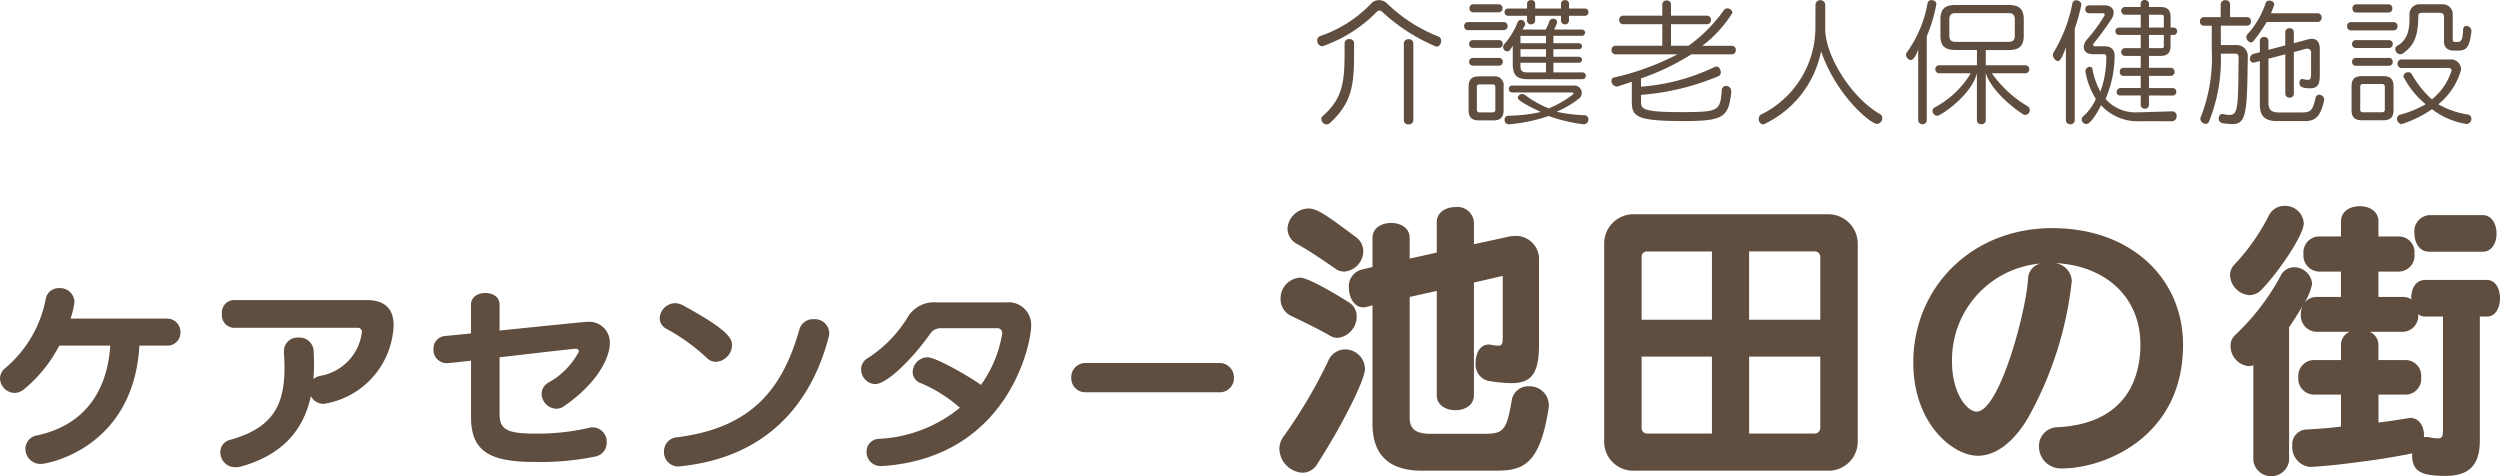
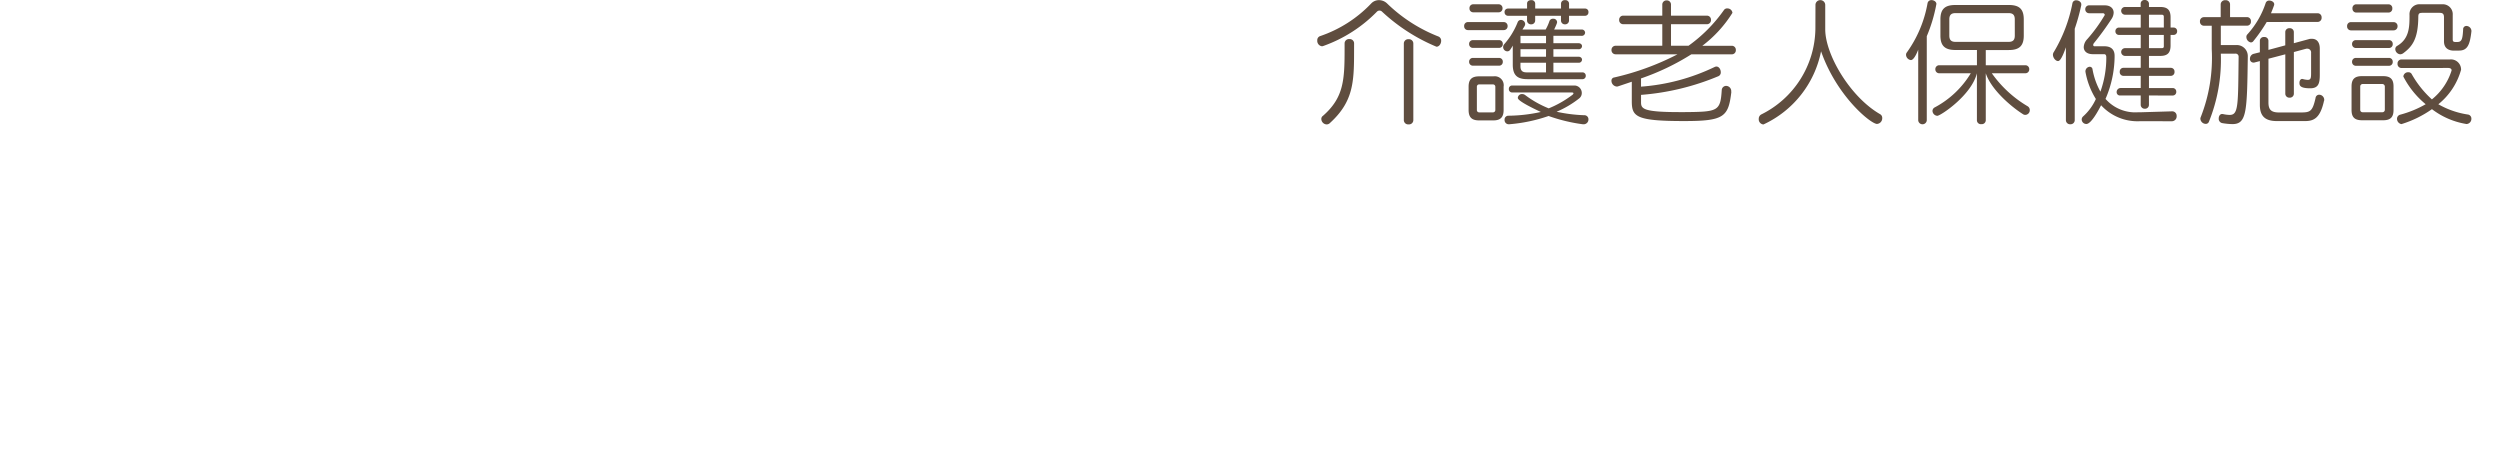
<svg xmlns="http://www.w3.org/2000/svg" width="242.937" height="46.272" viewBox="0 0 242.937 46.272">
  <g id="グループ_57" data-name="グループ 57" transform="translate(-1659.475 154.92)">
-     <path id="パス_21" data-name="パス 21" d="M16.663-10.336a1.26,1.26,0,0,0,1.349-1.292,1.29,1.29,0,0,0-1.349-1.33H7.334a8.867,8.867,0,0,0,.38-1.634,1.4,1.4,0,0,0-1.482-1.33,1.274,1.274,0,0,0-1.311,1.045A11.647,11.647,0,0,1,.988-8.151,1.311,1.311,0,0,0,.475-7.144,1.454,1.454,0,0,0,1.881-5.738a1.442,1.442,0,0,0,.912-.342,13.541,13.541,0,0,0,3.439-4.256h4.959C10.887-5.7,8.512-2.565,4.1-1.615A1.337,1.337,0,0,0,2.945-.3a1.464,1.464,0,0,0,1.52,1.463c.589,0,8.987-1.5,9.557-11.5Zm18.6-1.729a.385.385,0,0,1,.38.4A4.906,4.906,0,0,1,31.673-7.41a1.57,1.57,0,0,0-.741.323c.038-.475.057-.95.057-1.444,0-.437-.019-.874-.038-1.33a1.37,1.37,0,0,0-1.463-1.254,1.32,1.32,0,0,0-1.425,1.33v.114c.038.532.057,1.026.057,1.5,0,3.724-1.216,5.852-5.282,6.992a1.214,1.214,0,0,0-.95,1.216A1.438,1.438,0,0,0,23.37,1.482a1.922,1.922,0,0,0,.551-.076c3.99-1.121,6.042-3.515,6.764-6.84a1.373,1.373,0,0,0,1.235.76,8.021,8.021,0,0,0,6.745-6.935,5.262,5.262,0,0,0,.057-.741c0-1.767-1.1-2.413-2.622-2.413H23.18a1.209,1.209,0,0,0-1.14,1.349,1.219,1.219,0,0,0,1.14,1.349ZM56.43-10.032a.282.282,0,0,1,.3.266A7.254,7.254,0,0,1,53.77-6.745a1.287,1.287,0,0,0-.665,1.1A1.491,1.491,0,0,0,54.53-4.2a1.327,1.327,0,0,0,.779-.266c3.458-2.394,4.427-4.9,4.427-6.1a2.012,2.012,0,0,0-2.261-2.071c-.152,0-.266,0-8.455.836v-2.527c0-.76-.684-1.121-1.387-1.121-.684,0-1.387.361-1.387,1.121v2.812l-2.527.247A1.212,1.212,0,0,0,42.6-9.994a1.29,1.29,0,0,0,1.254,1.368c.209,0,1.767-.171,2.394-.247v5.51c0,3.249,1.767,4.332,6.137,4.332A26.422,26.422,0,0,0,58.254.456,1.357,1.357,0,0,0,59.432-.931a1.39,1.39,0,0,0-1.349-1.463,2.116,2.116,0,0,0-.323.038,22.131,22.131,0,0,1-5.377.57c-2.755,0-3.363-.475-3.363-1.938V-9.2c2.527-.285,5.168-.608,7.391-.836ZM81-11.153a1.694,1.694,0,0,0,.057-.418,1.4,1.4,0,0,0-1.52-1.33,1.361,1.361,0,0,0-1.368.95C76.589-6.346,73.7-2.337,66.234-1.425A1.36,1.36,0,0,0,65-.019a1.374,1.374,0,0,0,1.425,1.425c.057,0,.133-.019.209-.019C75.145.494,79.344-4.845,81-11.153ZM70.053-8.759a1.67,1.67,0,0,0,1.558-1.615c0-.646-.342-1.463-4.769-3.876a1.7,1.7,0,0,0-.76-.209,1.533,1.533,0,0,0-1.5,1.444,1.178,1.178,0,0,0,.684,1.064A18.95,18.95,0,0,1,69.16-9.139,1.255,1.255,0,0,0,70.053-8.759ZM86.2,1.368c12.312-.817,14.478-11.951,14.478-13.6a2.2,2.2,0,0,0-2.47-2.3H91.542a2.994,2.994,0,0,0-2.774,1.292,12.363,12.363,0,0,1-3.914,4.085,1.277,1.277,0,0,0-.7,1.121A1.438,1.438,0,0,0,85.5-6.593c1.178,0,3.686-2.508,5.358-4.883a1.224,1.224,0,0,1,1.007-.551h5.491a.465.465,0,0,1,.513.494A11.784,11.784,0,0,1,95.8-6.517C94.9-7.182,91.485-9.2,90.592-9.2a1.463,1.463,0,0,0-1.425,1.444,1.121,1.121,0,0,0,.684,1.026,13.8,13.8,0,0,1,3.9,2.432,13.442,13.442,0,0,1-7.828,3.021A1.23,1.23,0,0,0,84.683-.019,1.357,1.357,0,0,0,86.07,1.368ZM118.921-5.8A1.381,1.381,0,0,0,120.384-7.2a1.4,1.4,0,0,0-1.463-1.444H106a1.374,1.374,0,0,0-1.425,1.425A1.364,1.364,0,0,0,106-5.8Zm6.331,4.227A2.078,2.078,0,0,0,124.8-.252a2.39,2.39,0,0,0,2.24,2.268,1.67,1.67,0,0,0,1.4-.784c2.436-3.78,4.676-8.232,4.676-9.3a1.929,1.929,0,0,0-1.932-1.9,1.82,1.82,0,0,0-1.652,1.148A48.112,48.112,0,0,1,125.252-1.568ZM145.58,1.82c2.632,0,4.48-.224,5.376-6.048a1.256,1.256,0,0,0,.028-.308,1.861,1.861,0,0,0-1.932-1.848,1.625,1.625,0,0,0-1.68,1.4c-.532,3.192-.9,3.22-3.08,3.22h-4.816c-1.456,0-2.016-.5-2.016-1.568V-15.064l2.632-.588V-5.516c0,.98.9,1.456,1.82,1.456.9,0,1.792-.476,1.792-1.456V-16.464l2.8-.644v5.8c0,.728-.028.98-.42.98a4.162,4.162,0,0,1-.7-.084.775.775,0,0,0-.252-.028c-.84,0-1.26.868-1.26,1.736a1.638,1.638,0,0,0,1.2,1.792,14.368,14.368,0,0,0,2.24.224c1.82,0,2.716-.728,2.716-3.7v-8.176A2.264,2.264,0,0,0,147.792-21a4.194,4.194,0,0,0-.616.056l-3.472.756v-2.128a1.609,1.609,0,0,0-1.792-1.484c-.924,0-1.82.5-1.82,1.484v2.94l-2.632.588V-20.8c0-.98-.9-1.456-1.792-1.456-.924,0-1.82.476-1.82,1.456v2.828l-1.064.252a1.677,1.677,0,0,0-1.232,1.764c0,.952.532,1.9,1.372,1.9a1.256,1.256,0,0,0,.308-.028l.616-.168V-2.716c0,2.94,1.54,4.536,4.816,4.536ZM129.648-11.34a1.459,1.459,0,0,0,.812.252,2.072,2.072,0,0,0,1.848-2.072,1.575,1.575,0,0,0-.784-1.4c-1.036-.644-3.864-2.38-4.732-2.38a2.019,2.019,0,0,0-1.876,2.1,1.785,1.785,0,0,0,1.036,1.624C126.9-12.768,128.248-12.124,129.648-11.34Zm1.456-6.188a2.012,2.012,0,0,0,1.848-1.988,1.7,1.7,0,0,0-.728-1.372c-2.632-1.96-3.724-2.772-4.564-2.772a2.086,2.086,0,0,0-2.072,1.96,1.708,1.708,0,0,0,.98,1.512c1.176.672,2.1,1.288,3.64,2.352A1.448,1.448,0,0,0,131.1-17.528ZM178.116,1.82A2.834,2.834,0,0,0,181-1.092V-20.216a2.862,2.862,0,0,0-2.884-2.884H159.244a2.845,2.845,0,0,0-2.884,2.884V-1.092a2.818,2.818,0,0,0,2.884,2.912Zm-.756-4.172a.544.544,0,0,1-.56.56h-6.356V-9.268h6.916Zm-10.528.56h-6.3a.522.522,0,0,1-.532-.56V-9.268h6.832Zm10.528-11.06h-6.916v-6.636H176.8a.522.522,0,0,1,.56.532Zm-10.528,0H160v-6.1a.5.5,0,0,1,.532-.532h6.3Zm33.6-5.488c4.62.308,8.036,3.248,8.036,7.9,0,3.108-1.26,7.672-8.036,8.036a1.82,1.82,0,0,0-1.82,1.876A2.127,2.127,0,0,0,200.824,1.6c4.172,0,11.788-3.052,11.788-12.012,0-6.468-5.068-11.34-12.712-11.34-7.812,0-13.5,5.74-13.5,13.076,0,5.908,3.836,9.044,6.272,9.044,1.96,0,3.7-1.652,4.9-3.724A34.913,34.913,0,0,0,201.8-16.6a1.826,1.826,0,0,0-1.54-1.736Zm-1.68.028a1.559,1.559,0,0,0-1.2,1.456c-.168,3.136-2.772,12.936-5.012,12.936-.84,0-2.38-1.652-2.38-4.9A9.4,9.4,0,0,1,198.752-18.312ZM234.872.308c0,1.624.952,2.016,3.248,2.016,2.464,0,3.332-1.232,3.332-3.444V-13.16h.7c.84,0,1.26-.868,1.26-1.792,0-.868-.42-1.764-1.26-1.764h-6.02c-.9,0-1.344.84-1.344,1.708v.168a1.531,1.531,0,0,0-.812-.224H231.6v-2.464h2.016a1.547,1.547,0,0,0,1.484-1.708,1.532,1.532,0,0,0-1.484-1.708H231.6V-22.4c0-1.008-.9-1.484-1.82-1.484-.9,0-1.82.476-1.82,1.484v1.456H225.8a1.549,1.549,0,0,0-1.484,1.708,1.564,1.564,0,0,0,1.484,1.708h2.156v2.464H225.6a1.484,1.484,0,0,0-1.2.588,5.755,5.755,0,0,0,.756-1.848,1.749,1.749,0,0,0-1.764-1.624,1.44,1.44,0,0,0-1.288.812,22.461,22.461,0,0,1-4.424,5.768,1.361,1.361,0,0,0-.448,1.064,1.952,1.952,0,0,0,1.736,1.96,1.308,1.308,0,0,0,.476-.084v9.3a1.757,1.757,0,0,0,3.472,0V-12.124c.2-.28.812-1.2,1.344-2.128a1.8,1.8,0,0,0-.2.868,1.575,1.575,0,0,0,1.54,1.708H228.8a1.309,1.309,0,0,0-.672.616,1.3,1.3,0,0,0-.168.7v1.428H225.3a1.54,1.54,0,0,0-1.484,1.68,1.54,1.54,0,0,0,1.484,1.68h2.66v3.108c-1.148.14-2.24.224-3.36.28a1.434,1.434,0,0,0-1.372,1.568,1.934,1.934,0,0,0,1.708,2.072h.084q2.058-.126,4.2-.42c1.82-.224,3.724-.5,5.656-.9Zm3-2.408c0,.616-.112.784-.5.784a6.368,6.368,0,0,1-.84-.112.953.953,0,0,0-.28-.028.617.617,0,0,0-.224.028v-.2c0-.868-.476-1.68-1.344-1.68-.056,0-.14.028-.224.028-.98.168-1.9.308-2.856.42V-5.572h2.66a1.523,1.523,0,0,0,1.484-1.68,1.523,1.523,0,0,0-1.484-1.68H231.6V-10.36a1.411,1.411,0,0,0-.84-1.316h3.22a1.549,1.549,0,0,0,1.484-1.708,1.078,1.078,0,0,0,.672.224h1.736ZM220.284-15.82c1.624-1.68,4.06-5.264,4.06-6.412a1.8,1.8,0,0,0-1.876-1.68,1.688,1.688,0,0,0-1.54.98,20.269,20.269,0,0,1-3.3,4.7,1.447,1.447,0,0,0-.448,1.036,2.034,2.034,0,0,0,1.9,1.96A1.7,1.7,0,0,0,220.284-15.82Zm21.448-3.64c.9,0,1.344-.868,1.344-1.764s-.448-1.792-1.344-1.792h-5.208a1.576,1.576,0,0,0-1.428,1.764c0,.9.476,1.792,1.428,1.792Z" transform="translate(1659 -111)" fill="#5F4D3F" />
    <path id="パス_22" data-name="パス 22" d="M12.259-7.371a14.989,14.989,0,0,1-4.992-3.211,1.152,1.152,0,0,0-.806-.325,1.035,1.035,0,0,0-.728.312A12.3,12.3,0,0,1,.754-7.41a.41.41,0,0,0-.273.416.527.527,0,0,0,.468.572.8.8,0,0,0,.143-.039A13.678,13.678,0,0,0,6.292-9.8a.347.347,0,0,1,.234-.091.353.353,0,0,1,.221.078,17.676,17.676,0,0,0,5.317,3.432c.273,0,.455-.3.455-.572A.434.434,0,0,0,12.259-7.371Zm-8.2.65a.417.417,0,0,0-.455-.4.421.421,0,0,0-.468.4v.468c0,3.055-.052,4.8-2.106,6.591a.363.363,0,0,0-.156.3.542.542,0,0,0,.52.533.471.471,0,0,0,.338-.156C3.952-1.014,4.056-2.9,4.056-5.824ZM8.892.767a.421.421,0,0,0,.468.4.417.417,0,0,0,.455-.4V-6.708a.417.417,0,0,0-.455-.4.421.421,0,0,0-.468.4ZM26.234-3.224a.32.32,0,0,0,.338-.338.317.317,0,0,0-.338-.325H23.426v-.936h2.431a.31.31,0,0,0,.351-.3c0-.143-.117-.286-.351-.286H23.426v-.728h2.431a.31.31,0,0,0,.351-.3c0-.143-.117-.286-.351-.286H23.426v-.715h2.73a.319.319,0,0,0,.351-.312.317.317,0,0,0-.351-.3H23.5c.273-.572.286-.663.286-.728A.354.354,0,0,0,23.4-9.1a.359.359,0,0,0-.351.208,4.6,4.6,0,0,1-.377.845H20.423c.078-.156.143-.208.221-.377a.449.449,0,0,0,.039-.169.413.413,0,0,0-.416-.39.337.337,0,0,0-.312.221,7.272,7.272,0,0,1-1.313,2.145.433.433,0,0,0-.1.286.416.416,0,0,0,.416.4.317.317,0,0,0,.26-.143,3.641,3.641,0,0,0,.26-.416v1.846c0,1.014.416,1.417,1.417,1.417Zm.143,4.381a.465.465,0,0,0,.455-.481.392.392,0,0,0-.416-.4,14.688,14.688,0,0,1-2.678-.338,9.5,9.5,0,0,0,2.2-1.3.659.659,0,0,0,.247-.52.726.726,0,0,0-.676-.728H19.422a.317.317,0,0,0-.325.338.317.317,0,0,0,.325.338h5.8c.1,0,.156.039.156.078a.259.259,0,0,1-.091.143A10.013,10.013,0,0,1,22.971-.39a10.008,10.008,0,0,1-2.3-1.3.5.5,0,0,0-.286-.091.4.4,0,0,0-.416.364c0,.1.039.351,2.236,1.378a15.178,15.178,0,0,1-3.146.364.368.368,0,0,0-.377.4.4.4,0,0,0,.416.429h.039A15.316,15.316,0,0,0,22.958.351a16.144,16.144,0,0,0,3.341.806ZM17.589.78c.7,0,1-.312,1-1.014V-2.5a.873.873,0,0,0-1-1H16.2c-.715,0-1.014.312-1.014,1V-.234c0,.7.3,1.014,1.014,1.014ZM26.507-9.386a.327.327,0,0,0,.325-.351.32.32,0,0,0-.325-.351h-1.56v-.481a.349.349,0,0,0-.39-.338.349.349,0,0,0-.39.338v.481H21.658v-.481a.349.349,0,0,0-.39-.338c-.208,0-.4.1-.4.338v.481H19.006a.328.328,0,0,0-.325.351.335.335,0,0,0,.325.351h1.859v.442a.378.378,0,0,0,.4.39.375.375,0,0,0,.39-.39v-.442h2.509v.442a.375.375,0,0,0,.39.39.375.375,0,0,0,.39-.39v-.442ZM17.784-.247A.229.229,0,0,1,17.55,0H16.224a.222.222,0,0,1-.234-.247V-2.483a.218.218,0,0,1,.234-.234H17.55a.225.225,0,0,1,.234.234ZM18.6-7.995a.372.372,0,0,0,.377-.39.372.372,0,0,0-.377-.39H15.119a.361.361,0,0,0-.364.39.361.361,0,0,0,.364.39Zm-.494-1.729a.372.372,0,0,0,.377-.39.372.372,0,0,0-.377-.39h-2.47a.361.361,0,0,0-.364.39.361.361,0,0,0,.364.39Zm.039,3.458a.357.357,0,0,0,.364-.377.351.351,0,0,0-.364-.377H15.6a.358.358,0,0,0-.364.377.365.365,0,0,0,.364.377Zm0,1.729a.357.357,0,0,0,.364-.377.351.351,0,0,0-.364-.377H15.6a.358.358,0,0,0-.364.377.365.365,0,0,0,.364.377Zm4.563.65H20.826c-.416,0-.6-.169-.6-.6v-.338h2.483Zm0-1.521H20.228v-.728h2.483Zm0-1.313H20.228v-.715h2.483Zm18,4.693a.507.507,0,0,0-.494-.546.428.428,0,0,0-.429.416c-.13,2.054-.377,2.106-3.64,2.132H35.7c-3.523,0-3.757-.312-3.757-.949V-1.7a24.219,24.219,0,0,0,7.527-1.82.393.393,0,0,0,.221-.39c0-.26-.169-.546-.429-.546a.482.482,0,0,0-.182.052A19.768,19.768,0,0,1,31.941-2.5V-3.3a23.232,23.232,0,0,0,4.888-2.34h3.926a.391.391,0,0,0,.4-.416.391.391,0,0,0-.4-.416H37.9a11.957,11.957,0,0,0,2.925-3.2.481.481,0,0,0-.481-.429A.369.369,0,0,0,40-9.945a14.553,14.553,0,0,1-3.445,3.471h-1.7V-8.567h3.484a.391.391,0,0,0,.4-.416.391.391,0,0,0-.4-.416H34.853v-1.066a.4.4,0,0,0-.416-.416.405.405,0,0,0-.429.416V-9.4h-3.8a.388.388,0,0,0-.39.416.388.388,0,0,0,.39.416h3.8v2.093H29.471a.4.4,0,0,0-.4.416.4.4,0,0,0,.4.416H35.49a25.723,25.723,0,0,1-6.149,2.249.309.309,0,0,0-.273.325.564.564,0,0,0,.507.559.36.36,0,0,0,.117-.013l1.352-.455v1.885c0,1.508.39,1.937,5.083,1.937,3.874,0,4.3-.4,4.589-2.8Zm8.177-6.045A9.427,9.427,0,0,1,43.628.2a.475.475,0,0,0-.247.429.5.5,0,0,0,.455.546,9.97,9.97,0,0,0,5.6-7.111c1.521,4.368,4.836,7.059,5.434,7.059A.548.548,0,0,0,55.38.546a.405.405,0,0,0-.195-.364c-2.925-1.677-5.343-5.8-5.343-8.255v-2.34a.472.472,0,0,0-.468-.494.467.467,0,0,0-.481.494ZM69.277-3.8a.375.375,0,0,0,.39-.39.375.375,0,0,0-.39-.39H65.442V-6.058h2.236c1.014,0,1.456-.4,1.456-1.4V-9.035c0-1.014-.442-1.4-1.456-1.4H62.491c-1.014,0-1.456.39-1.456,1.4v1.573c0,1,.442,1.4,1.456,1.4h2.093v1.482H60.931a.375.375,0,0,0-.39.39.375.375,0,0,0,.39.39h3.055a9.045,9.045,0,0,1-3.5,3.315.387.387,0,0,0-.221.351.5.5,0,0,0,.468.468c.312,0,3.315-1.989,3.848-4.134V.78a.381.381,0,0,0,.429.364A.387.387,0,0,0,65.442.78V-3.8c.507,1.547,2.379,3.185,3.6,3.965a.405.405,0,0,0,.26.078.449.449,0,0,0,.416-.468A.425.425,0,0,0,69.5-.6a11.314,11.314,0,0,1-3.471-3.2ZM68.263-7.462c0,.416-.169.611-.6.611H62.5c-.429,0-.6-.2-.6-.611V-9.035c0-.416.169-.611.6-.611h5.161c.429,0,.6.195.6.611ZM58.877.78a.418.418,0,0,0,.832,0V-7.4a14.875,14.875,0,0,0,.923-3.068c0-.026.013-.039.013-.065,0-.221-.247-.377-.468-.377a.377.377,0,0,0-.39.286,11.649,11.649,0,0,1-2.015,4.8.353.353,0,0,0-.078.221.534.534,0,0,0,.468.52c.078,0,.338-.026.715-1.014ZM83.6-1.638A.344.344,0,0,0,83.954-2a.344.344,0,0,0-.351-.364H81.3V-3.549h2.132a.359.359,0,0,0,.351-.39.359.359,0,0,0-.351-.39H81.3V-5.486h1.1c.689,0,1-.286,1-1.014V-7.527h.312a.339.339,0,0,0,.325-.364.335.335,0,0,0-.325-.351h-.312v-1c0-.715-.312-1-1-1H81.3v-.338a.382.382,0,0,0-.416-.338.356.356,0,0,0-.39.338v.338H79a.376.376,0,0,0-.4.377.383.383,0,0,0,.4.377h1.5v1.248H78.39a.341.341,0,0,0-.351.351.344.344,0,0,0,.351.364H80.5V-6.24H79a.376.376,0,0,0-.4.377.383.383,0,0,0,.4.377h1.5v1.157h-1.7a.356.356,0,0,0-.338.39.356.356,0,0,0,.338.39h1.7v1.183h-1.95a.386.386,0,0,0-.39.4.317.317,0,0,0,.338.325h2v.91a.382.382,0,0,0,.4.377.375.375,0,0,0,.4-.377v-.91Zm-.052,2.5a.47.47,0,0,0,.442-.507A.43.43,0,0,0,83.512-.1H83.5l-3.055.091h-.221a3.839,3.839,0,0,1-3.146-1.3A10.534,10.534,0,0,0,77.961-5.4v-.1c0-.546-.286-.923-.988-.923h-.962a.122.122,0,0,1-.13-.13.306.306,0,0,1,.065-.169,27.922,27.922,0,0,0,1.716-2.353,1.186,1.186,0,0,0,.208-.611c0-.4-.3-.715-.871-.715H75.5a.372.372,0,0,0-.39.377.375.375,0,0,0,.39.39h1.3a.184.184,0,0,1,.208.169A14.941,14.941,0,0,1,75.3-7.111a1.189,1.189,0,0,0-.338.767c0,.39.3.689.884.689h1.1c.169,0,.208.156.208.3v.091a9.733,9.733,0,0,1-.572,3.25,6.987,6.987,0,0,1-.767-2.171.271.271,0,0,0-.286-.247.449.449,0,0,0-.4.494A7.459,7.459,0,0,0,76.141-1.3,5.082,5.082,0,0,1,74.893.4a.41.41,0,0,0-.13.286.45.45,0,0,0,.455.442c.481,0,1.209-1.391,1.43-1.82A4.794,4.794,0,0,0,80.431.858ZM73.229.754a.4.4,0,0,0,.429.4.4.4,0,0,0,.429-.4V-8.125a19.7,19.7,0,0,0,.637-2.3V-10.5c0-.234-.26-.39-.481-.39a.356.356,0,0,0-.377.273,14.567,14.567,0,0,1-1.807,4.745.484.484,0,0,0-.091.26c0,.312.26.624.494.624.091,0,.312-.026.767-1.339Zm9.516-7.176c0,.143-.078.182-.208.182H81.3V-7.527h1.443Zm0-1.82H81.3V-9.49h1.235c.13,0,.208.052.208.195ZM96.473.845c.858,0,1.469-.3,1.833-1.95a.193.193,0,0,0,.026-.117.5.5,0,0,0-.494-.494.356.356,0,0,0-.351.325c-.3,1.339-.533,1.4-1.482,1.4H93.951c-.767,0-1.04-.26-1.04-.975V-5.213l1.638-.429v3.835a.386.386,0,0,0,.416.377.386.386,0,0,0,.416-.377V-5.863l1.209-.325h.065a.367.367,0,0,1,.4.416v1.95c0,.468-.026.663-.325.663a2.133,2.133,0,0,1-.468-.078c-.026,0-.039-.013-.065-.013-.182,0-.273.182-.273.377,0,.234.026.533,1.04.533.819,0,.936-.494.936-1.326V-6.188c0-.611-.273-.962-.767-.962a1.417,1.417,0,0,0-.221.013l-1.534.416V-7.8a.378.378,0,0,0-.416-.377.378.378,0,0,0-.416.377v1.287l-1.638.442v-.9a.374.374,0,0,0-.416-.351.374.374,0,0,0-.416.351v1.131l-.624.156a.488.488,0,0,0-.338.468.339.339,0,0,0,.338.377h.065l.559-.143V-.741c0,1.04.442,1.586,1.651,1.586ZM89.687-5.707a.291.291,0,0,1,.325.312C89.96-.65,90,.247,89.141.247a3.121,3.121,0,0,1-.624-.078c-.039,0-.065-.013-.1-.013-.221,0-.338.221-.338.429a.427.427,0,0,0,.325.455,6.231,6.231,0,0,0,1,.1c1.4,0,1.43-1.183,1.5-6.617a1.07,1.07,0,0,0-1.105-1.066H88.283V-8.424h2.548a.378.378,0,0,0,.377-.416.378.378,0,0,0-.377-.416H89.18V-10.5a.41.41,0,0,0-.455-.4.417.417,0,0,0-.455.4v1.248H86.632a.386.386,0,0,0-.377.416.386.386,0,0,0,.377.416H87.4v2.275a15.7,15.7,0,0,1-1.066,6.6.4.4,0,0,0-.039.169.535.535,0,0,0,.52.494A.319.319,0,0,0,87.126.91a16.075,16.075,0,0,0,1.157-6.617Zm8-3.081a.392.392,0,0,0,.39-.429.389.389,0,0,0-.39-.416H93.158c.1-.247.208-.507.3-.78a.253.253,0,0,0,.013-.1c0-.2-.247-.351-.468-.351a.352.352,0,0,0-.364.247,8.445,8.445,0,0,1-1.781,3.042.339.339,0,0,0-.091.26.533.533,0,0,0,.442.52.312.312,0,0,0,.247-.143,14.843,14.843,0,0,0,1.287-1.846ZM110.37-4.316c.26,0,.338.117.338.221a.117.117,0,0,1-.013.065,5.856,5.856,0,0,1-1.9,2.769,9.818,9.818,0,0,1-1.976-2.483A.362.362,0,0,0,106.5-3.9a.46.46,0,0,0-.481.416,8.517,8.517,0,0,0,2.171,2.691A10.277,10.277,0,0,1,105.729.221a.409.409,0,0,0-.325.4.523.523,0,0,0,.429.52A10.53,10.53,0,0,0,108.8-.312a7.466,7.466,0,0,0,3.276,1.43.253.253,0,0,0,.1.013.5.5,0,0,0,.455-.52.393.393,0,0,0-.325-.4,8.169,8.169,0,0,1-2.886-1,6.568,6.568,0,0,0,2.21-3.354.987.987,0,0,0-1.092-1h-4.706a.386.386,0,0,0-.377.416.386.386,0,0,0,.377.416ZM104.052.767c.715,0,1.014-.3,1.014-1V-2.522c0-.7-.3-1-1.014-1H102c-.715,0-1.014.3-1.014,1V-.234c0,.7.3,1,1.014,1Zm7.384-6.773c.819,0,1.053-.572,1.2-1.872v-.039a.5.5,0,0,0-.494-.481.314.314,0,0,0-.312.338c-.052,1.04-.169,1.222-.6,1.222h-.1c-.182,0-.312-.013-.312-.247V-9.477a.964.964,0,0,0-1.04-1.027h-2.106a.965.965,0,0,0-1.053,1.04V-9.4c0,1.079-.013,2.249-1.2,2.938a.359.359,0,0,0-.182.325.521.521,0,0,0,.494.494.57.57,0,0,0,.26-.091c.858-.637,1.469-1.339,1.482-3.549,0-.351.117-.39.416-.39h1.651c.273,0,.429.078.429.429V-6.9c0,.585.351.9.975.9ZM104.221-.247a.236.236,0,0,1-.247.234h-1.911a.225.225,0,0,1-.234-.234V-2.509a.236.236,0,0,1,.234-.247h1.911a.247.247,0,0,1,.247.247Zm.858-7.722a.382.382,0,0,0,.377-.4.375.375,0,0,0-.377-.4h-4.16a.365.365,0,0,0-.364.4.372.372,0,0,0,.364.4ZM104.572-9.7a.374.374,0,0,0,.377-.4.368.368,0,0,0-.377-.4h-3.133a.365.365,0,0,0-.364.4.372.372,0,0,0,.364.4Zm.052,3.445a.361.361,0,0,0,.364-.39.357.357,0,0,0-.364-.377H101.4a.365.365,0,0,0-.364.377.369.369,0,0,0,.364.39Zm0,1.729a.361.361,0,0,0,.364-.39.357.357,0,0,0-.364-.377H101.4a.365.365,0,0,0-.364.377.369.369,0,0,0,.364.39Z" transform="translate(1787 -144)" fill="#5F4D3F" />
  </g>
</svg>